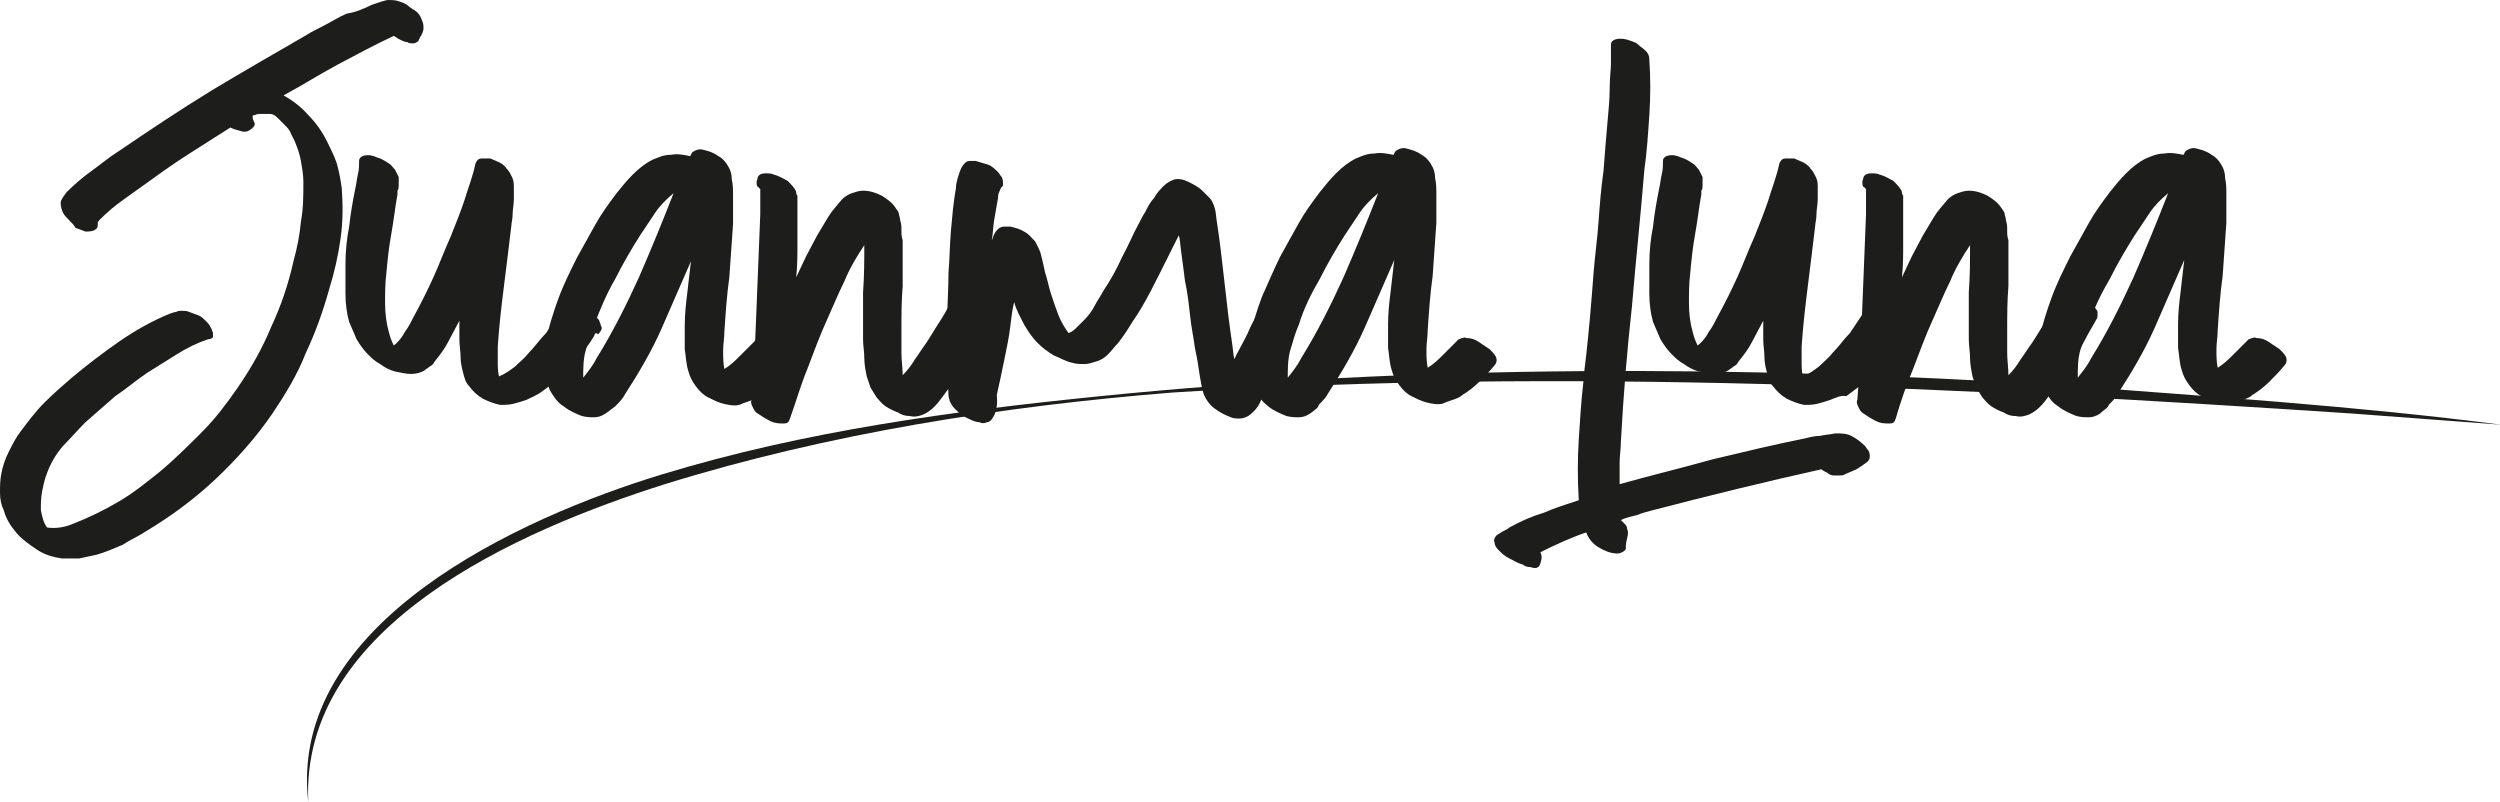
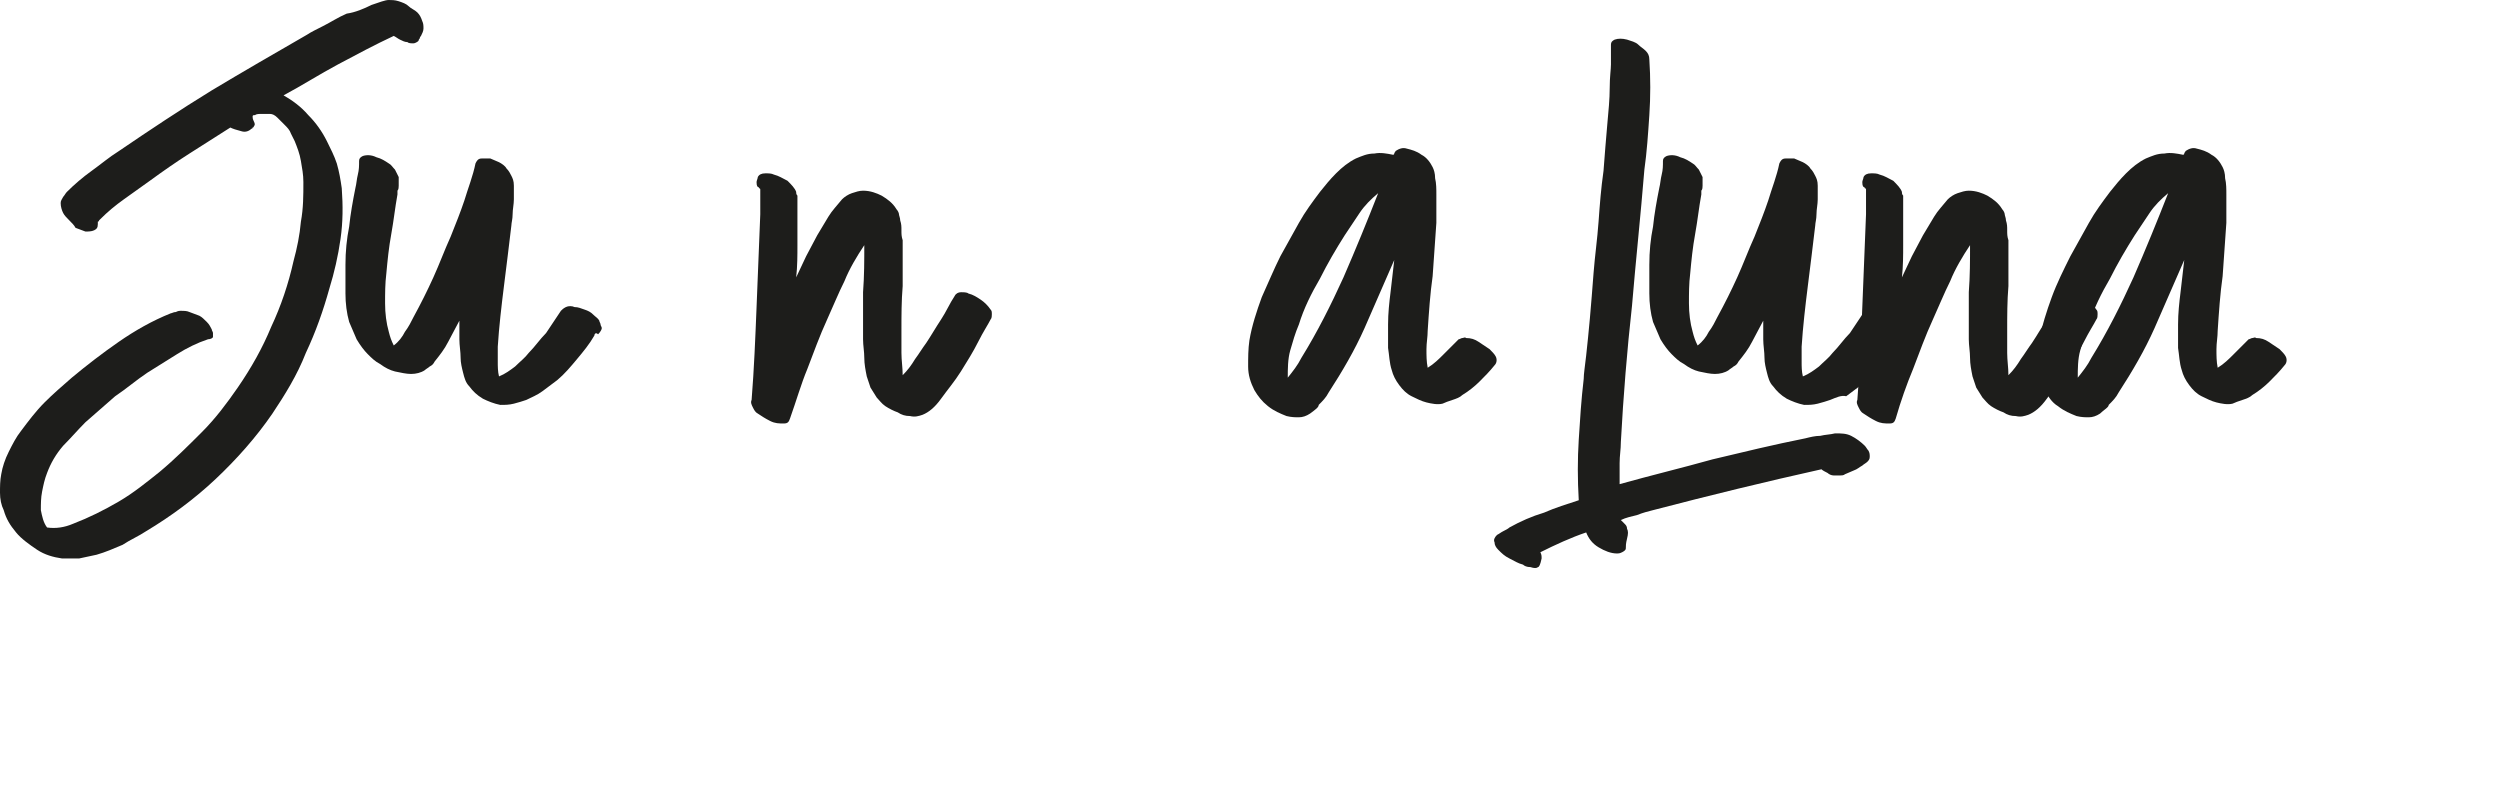
<svg xmlns="http://www.w3.org/2000/svg" id="Capa_1" x="0px" y="0px" viewBox="0 0 201.9 64.8" style="enable-background:new 0 0 201.9 64.8;" xml:space="preserve">
  <style type="text/css">	.st0{fill:#1D1D1B;}</style>
  <g>
    <g id="Capa_2_00000153664468588992614980000000078587822086947235_">
      <g id="Capa_1-2">
-         <path class="st0" d="M24.9,64.8c-1.7-14.5,17.1-23,28.6-26.5s23.4-5.1,35.3-6.3c25.7-2.6,51.8-2.5,77.5-0.9    c11.8,0.9,24.2,1.7,35.7,3.2L190,33.4c-31.7-2.1-63.6-3.7-95.3-1.7C81,32.8,66.9,35,53.7,39.1C42,42.8,24.2,50.5,24.9,64.8z" />
-       </g>
+         </g>
    </g>
    <g>
      <path class="st0" d="M7.8,44.8c-0.5,0.1-0.9,0.2-1.4,0.3c-0.5,0-1,0-1.4,0c-0.7-0.1-1.4-0.3-2-0.7S1.7,43.5,1.3,43   c-0.5-0.6-0.8-1.1-1-1.8C0.1,40.8,0,40.3,0,39.8c0-0.5,0-1,0.1-1.5c0.1-0.6,0.3-1.2,0.6-1.8c0.3-0.6,0.6-1.2,1-1.7   c0.6-0.8,1.2-1.6,1.9-2.3c0.7-0.7,1.4-1.3,2.2-2c1.2-1,2.5-2,3.8-2.9c1.3-0.9,2.7-1.7,4.2-2.3c0.1,0,0.2-0.1,0.4-0.1   c0.2-0.1,0.3-0.1,0.4-0.1c0.2,0,0.5,0,0.7,0.1c0.3,0.1,0.5,0.2,0.8,0.3c0.2,0.1,0.4,0.3,0.6,0.5c0.2,0.2,0.3,0.4,0.4,0.6   c0,0.1,0.1,0.2,0.1,0.3c0,0.1,0,0.2,0,0.3c0,0.1-0.2,0.2-0.4,0.2c-0.9,0.3-1.7,0.7-2.5,1.2c-0.8,0.5-1.6,1-2.4,1.5   c-0.9,0.6-1.7,1.3-2.6,1.9c-0.8,0.7-1.6,1.4-2.4,2.1c-0.6,0.6-1.2,1.3-1.8,1.9c-0.6,0.7-1,1.4-1.3,2.2c-0.2,0.5-0.3,1-0.4,1.5   c-0.1,0.5-0.1,1-0.1,1.5c0.1,0.5,0.2,1,0.5,1.4c0.7,0.1,1.4,0,2.1-0.3c1.3-0.5,2.5-1.1,3.7-1.8c1.2-0.7,2.3-1.6,3.3-2.4   c1.2-1,2.3-2.1,3.4-3.2s2-2.3,2.9-3.6c1.1-1.6,2-3.2,2.7-4.9c0.8-1.7,1.4-3.5,1.8-5.3c0.3-1.1,0.5-2.1,0.6-3.2   c0.2-1.1,0.2-2.1,0.2-3.2c0-0.6-0.1-1.1-0.2-1.7c-0.1-0.6-0.3-1.1-0.5-1.6c-0.1-0.2-0.2-0.4-0.3-0.6c-0.1-0.3-0.3-0.5-0.5-0.7   c-0.2-0.2-0.4-0.4-0.6-0.6c-0.2-0.2-0.4-0.3-0.6-0.3c-0.1,0-0.3,0-0.6,0c-0.3,0-0.5,0-0.6,0.1c0,0-0.1,0-0.1,0c0,0-0.1,0-0.1,0.1   c0,0.1,0,0.2,0.1,0.4c0.1,0.2,0.1,0.3,0,0.4c0,0,0,0.1-0.1,0.1c0,0,0,0.1-0.1,0.1c-0.2,0.2-0.5,0.3-0.8,0.2   c-0.4-0.1-0.7-0.2-0.9-0.3c-1.1,0.7-2.2,1.4-3.3,2.1c-1.1,0.7-2.1,1.4-3.2,2.2c-0.7,0.5-1.4,1-2.1,1.5c-0.7,0.5-1.3,1-1.9,1.6   c0,0-0.1,0.1-0.1,0.1c0,0.1-0.1,0.1-0.1,0.1c0,0,0,0.1,0,0.1c0,0,0,0.1,0,0.1c0,0.3-0.1,0.4-0.3,0.5c-0.2,0.1-0.5,0.1-0.7,0.1   c-0.3-0.1-0.5-0.2-0.8-0.3C6,18.2,5.8,18,5.6,17.8c-0.2-0.2-0.4-0.4-0.5-0.6c-0.1-0.2-0.2-0.5-0.2-0.8c0-0.2,0.1-0.3,0.2-0.5   c0.1-0.1,0.2-0.3,0.3-0.4c0.6-0.6,1.3-1.2,2-1.7c0.7-0.5,1.4-1.1,2.2-1.6c2.5-1.7,4.9-3.3,7.5-4.9c2.5-1.5,5.1-3,7.7-4.5   c0.3-0.2,0.7-0.4,1.3-0.7s1.2-0.7,1.9-1C28.7,1,29.4,0.7,30,0.4C30.6,0.2,31.1,0,31.4,0c0.2,0,0.5,0,0.8,0.1   c0.3,0.1,0.6,0.2,0.8,0.4s0.5,0.3,0.7,0.5s0.3,0.4,0.4,0.7c0.1,0.2,0.1,0.4,0.1,0.6c0,0.2-0.1,0.4-0.2,0.6c0,0-0.1,0.1-0.1,0.2   c-0.1,0.1-0.1,0.2-0.1,0.2c-0.1,0.1-0.3,0.2-0.4,0.2c-0.2,0-0.4,0-0.5-0.1c-0.2,0-0.4-0.1-0.6-0.2c-0.2-0.1-0.3-0.2-0.5-0.3   c-1.5,0.7-3,1.5-4.5,2.3c-1.5,0.8-2.9,1.7-4.4,2.5c0.7,0.4,1.4,0.9,2,1.6c0.6,0.6,1.1,1.3,1.5,2.1c0.3,0.6,0.6,1.2,0.8,1.8   c0.2,0.7,0.3,1.3,0.4,2c0.1,1.4,0.1,2.7-0.1,4.1c-0.2,1.4-0.5,2.7-0.9,4c-0.5,1.8-1.1,3.5-1.9,5.2C24,30.3,23,31.9,22,33.4   c-1.3,1.9-2.9,3.7-4.6,5.3c-1.7,1.6-3.6,3-5.6,4.2c-0.6,0.4-1.3,0.7-1.9,1.1C9.2,44.3,8.5,44.6,7.8,44.8z" />
      <path class="st0" d="M42.5,32.3c-0.3,0.1-0.6,0.2-1,0.3c-0.4,0.1-0.7,0.1-1.1,0.1c-0.5-0.1-1-0.3-1.4-0.5c-0.5-0.3-0.8-0.6-1.1-1   c-0.3-0.3-0.4-0.7-0.5-1.1c-0.1-0.4-0.2-0.8-0.2-1.2c0-0.5-0.1-1-0.1-1.5c0-0.5,0-1,0-1.5c-0.3,0.6-0.6,1.1-0.9,1.7   s-0.7,1.1-1.1,1.6c-0.1,0.2-0.2,0.3-0.4,0.4c-0.1,0.1-0.3,0.2-0.4,0.3c-0.3,0.2-0.7,0.3-1.1,0.3c-0.4,0-0.8-0.1-1.3-0.2   c-0.4-0.1-0.8-0.3-1.2-0.6c-0.4-0.2-0.7-0.5-1-0.8c-0.3-0.3-0.6-0.7-0.9-1.2c-0.2-0.5-0.4-0.9-0.6-1.4c-0.2-0.7-0.3-1.5-0.3-2.3   c0-0.8,0-1.6,0-2.3c0-1.1,0.1-2.1,0.3-3.1c0.1-1,0.3-2.1,0.5-3.1c0.1-0.4,0.1-0.7,0.2-1.1s0.1-0.7,0.1-1.1c0-0.2,0.1-0.3,0.3-0.4   c0.3-0.1,0.7-0.1,1.1,0.1c0.4,0.1,0.7,0.3,1,0.5c0.2,0.1,0.3,0.3,0.5,0.5c0.1,0.2,0.2,0.4,0.3,0.6c0,0.1,0,0.1,0,0.3   c0,0.1,0,0.2,0,0.4c0,0.1,0,0.3-0.1,0.4c0,0.1,0,0.2,0,0.3c-0.2,1.1-0.3,2.1-0.5,3.2c-0.2,1.1-0.3,2.1-0.4,3.2   c-0.1,0.8-0.1,1.6-0.1,2.4c0,0.8,0.1,1.6,0.3,2.3c0.1,0.4,0.2,0.7,0.4,1.1c0.4-0.3,0.7-0.7,0.9-1.1c0.3-0.4,0.5-0.8,0.7-1.2   c0.6-1.1,1.1-2.1,1.6-3.2c0.5-1.1,0.9-2.2,1.4-3.3c0.4-1,0.8-2,1.1-2.9c0.3-1,0.7-2,0.9-3c0.1-0.2,0.2-0.4,0.5-0.4   c0.2,0,0.4,0,0.7,0c0.2,0.1,0.5,0.2,0.7,0.3c0.2,0.1,0.5,0.3,0.6,0.5c0.2,0.2,0.3,0.4,0.4,0.6c0.1,0.2,0.2,0.4,0.2,0.8   s0,0.7,0,1.1c0,0.4-0.1,0.8-0.1,1.2c0,0.4-0.1,0.7-0.1,0.9c-0.2,1.7-0.4,3.3-0.6,4.9c-0.2,1.6-0.4,3.3-0.5,4.9c0,0.4,0,0.8,0,1.2   c0,0.4,0,0.8,0.1,1.2c0.5-0.2,0.9-0.5,1.3-0.8c0.4-0.4,0.8-0.7,1.1-1.1c0.5-0.5,0.9-1.1,1.4-1.6c0.4-0.6,0.8-1.2,1.2-1.8   c0.1-0.1,0.2-0.2,0.4-0.3c0.2-0.1,0.5-0.1,0.7,0c0.3,0,0.5,0.1,0.8,0.2c0.3,0.1,0.5,0.2,0.7,0.4c0.2,0.2,0.4,0.3,0.5,0.5   c0,0.1,0.1,0.2,0.1,0.3c0,0.1,0.1,0.2,0.1,0.3c0,0.1-0.1,0.3-0.3,0.5C48.1,26.8,48,27,48,27.1c-0.4,0.7-0.9,1.3-1.4,1.9   c-0.5,0.6-1,1.2-1.6,1.7c-0.4,0.3-0.8,0.6-1.2,0.9C43.4,31.9,42.9,32.1,42.5,32.3z" />
-       <path class="st0" d="M48.9,33.4c-0.3,0.2-0.6,0.3-0.9,0.3c-0.3,0-0.6,0-1-0.1c-0.5-0.2-1-0.4-1.5-0.8c-0.5-0.3-0.8-0.8-1.1-1.3   C44.2,31,44,30.4,44,29.7c0-0.7,0-1.4,0.1-2.1c0.2-1.2,0.6-2.4,1-3.5s1-2.3,1.5-3.3c0.5-0.9,1-1.8,1.5-2.7   c0.5-0.9,1.1-1.7,1.7-2.5c0.4-0.5,0.8-1,1.3-1.5c0.5-0.5,1-0.9,1.6-1.2c0.5-0.2,0.9-0.4,1.5-0.4c0.5-0.1,1,0,1.5,0.1   c0,0,0.1,0,0.1-0.1c0-0.1,0.1-0.1,0.1-0.2c0.3-0.2,0.6-0.3,0.9-0.2c0.4,0.1,0.8,0.2,1.2,0.5c0.4,0.2,0.7,0.6,0.9,1   c0.1,0.2,0.2,0.5,0.2,0.9c0.1,0.4,0.1,0.9,0.1,1.3c0,0.5,0,0.9,0,1.3c0,0.4,0,0.8,0,1c-0.1,1.5-0.2,2.9-0.3,4.3   c-0.2,1.4-0.3,2.9-0.4,4.4c0,0.5-0.1,1-0.1,1.5c0,0.5,0,1,0.1,1.5c0.5-0.3,0.9-0.7,1.3-1.1c0.4-0.4,0.8-0.8,1.2-1.2   c0.1,0,0.2-0.1,0.3-0.1c0.1,0,0.2-0.1,0.3,0c0.4,0,0.7,0.1,1,0.3c0.3,0.2,0.6,0.4,0.9,0.6c0.2,0.2,0.4,0.4,0.5,0.6   c0.1,0.2,0.1,0.5-0.1,0.7c-0.4,0.5-0.8,0.9-1.2,1.3c-0.4,0.4-0.9,0.8-1.4,1.1c-0.2,0.2-0.5,0.3-0.8,0.4c-0.3,0.1-0.6,0.2-0.8,0.3   c-0.4,0.1-0.9,0-1.3-0.1c-0.4-0.1-0.8-0.3-1.2-0.5c-0.4-0.2-0.7-0.5-1-0.9c-0.3-0.4-0.5-0.8-0.6-1.2c-0.2-0.6-0.2-1.2-0.3-1.8   c0-0.6,0-1.2,0-1.9c0-0.9,0.1-1.8,0.2-2.6c0.1-0.9,0.2-1.7,0.3-2.6c-0.8,1.8-1.6,3.7-2.4,5.5c-0.8,1.8-1.8,3.5-2.9,5.2   c-0.2,0.4-0.5,0.7-0.8,1C49.6,32.9,49.3,33.1,48.9,33.4z M48,26.2c-0.3,0.7-0.5,1.4-0.7,2.1c-0.2,0.7-0.2,1.5-0.2,2.2   c0.4-0.5,0.8-1,1.1-1.6c1.3-2.1,2.4-4.3,3.4-6.5c1-2.3,1.9-4.5,2.8-6.8c-0.6,0.5-1.1,1-1.5,1.6c-0.4,0.6-0.8,1.2-1.2,1.8   c-0.7,1.1-1.4,2.3-2,3.5C49,23.7,48.5,24.9,48,26.2z" />
      <path class="st0" d="M63.8,33.8c-0.1,0.3-0.2,0.4-0.5,0.4c-0.4,0-0.7,0-1.1-0.2c-0.4-0.2-0.7-0.4-1-0.6c-0.2-0.1-0.3-0.3-0.4-0.5   s-0.2-0.4-0.1-0.6c0.2-2.5,0.3-5,0.4-7.5c0.1-2.5,0.2-5,0.3-7.5c0-0.3,0-0.7,0-1c0-0.3,0-0.6,0-1c0,0,0-0.1-0.1-0.1   c0-0.1-0.1-0.1-0.1-0.1c-0.1-0.1-0.1-0.3-0.1-0.4c0-0.1,0.1-0.3,0.1-0.4c0.1-0.2,0.3-0.3,0.6-0.3c0.3,0,0.5,0,0.7,0.1   c0.4,0.1,0.7,0.3,1.1,0.5c0.3,0.3,0.6,0.6,0.7,0.9c0,0.1,0,0.2,0.1,0.3c0,0.2,0,0.3,0,0.5c0,0.2,0,0.3,0,0.5c0,0.2,0,0.3,0,0.4   c0,0.9,0,1.7,0,2.6c0,0.8,0,1.7-0.1,2.6c0.3-0.6,0.5-1.1,0.8-1.7c0.3-0.6,0.6-1.1,0.9-1.7c0.3-0.5,0.6-1,0.9-1.5   c0.3-0.5,0.7-0.9,1.1-1.4c0.2-0.2,0.5-0.4,0.8-0.5c0.3-0.1,0.6-0.2,0.9-0.2c0.6,0,1.1,0.2,1.5,0.4c0.5,0.3,0.9,0.6,1.2,1.1   c0.1,0.1,0.2,0.3,0.2,0.4c0,0.1,0.1,0.3,0.1,0.5c0.1,0.3,0.1,0.5,0.1,0.8c0,0.3,0,0.5,0.1,0.8c0,1.2,0,2.5,0,3.7   c-0.1,1.2-0.1,2.4-0.1,3.6c0,0.6,0,1.2,0,1.8c0,0.6,0.1,1.2,0.1,1.8c0.4-0.4,0.7-0.8,1-1.3c0.3-0.4,0.6-0.9,0.9-1.3   c0.4-0.6,0.8-1.3,1.2-1.9c0.4-0.6,0.7-1.3,1.1-1.9c0.1-0.2,0.3-0.3,0.5-0.3c0.2,0,0.5,0,0.6,0.1c0.4,0.1,0.7,0.3,1,0.5   c0.3,0.2,0.6,0.5,0.8,0.8c0.1,0.1,0.1,0.2,0.1,0.4c0,0.1,0,0.3-0.1,0.4c-0.2,0.4-0.6,1-1,1.8c-0.4,0.8-0.9,1.6-1.4,2.4   c-0.5,0.8-1.1,1.5-1.6,2.2c-0.5,0.7-1,1.1-1.5,1.3c-0.3,0.1-0.6,0.2-1,0.1c-0.4,0-0.7-0.1-1-0.3c-0.3-0.1-0.7-0.3-1-0.5   c-0.3-0.2-0.5-0.5-0.7-0.7c-0.2-0.3-0.3-0.5-0.5-0.8c-0.1-0.3-0.2-0.6-0.3-0.9c-0.1-0.5-0.2-1-0.2-1.5c0-0.5-0.1-1-0.1-1.5   c0-1.3,0-2.6,0-3.8c0.1-1.3,0.1-2.6,0.1-3.8c-0.6,0.9-1.2,1.9-1.6,2.9c-0.5,1-0.9,2-1.4,3.1c-0.6,1.3-1.1,2.7-1.6,4   C64.7,31,64.3,32.4,63.8,33.8z" />
-       <path class="st0" d="M80.2,33.7c-0.1,0.2-0.3,0.4-0.5,0.4c-0.2,0.1-0.4,0.1-0.6,0c-0.2,0-0.5-0.1-0.7-0.2   c-0.2-0.1-0.5-0.2-0.7-0.4c-0.2-0.1-0.4-0.3-0.6-0.5c-0.2-0.2-0.3-0.4-0.4-0.6c0-0.1-0.1-0.3-0.1-0.5c0-0.2,0-0.5-0.1-0.8   c0-0.3,0-0.5,0-0.8c0-0.2,0-0.4,0-0.5c0-1.3,0-2.6,0-3.9c0-1.3,0.1-2.6,0.1-3.9c0.1-1.1,0.1-2.3,0.2-3.4c0.1-1.1,0.2-2.3,0.4-3.4   c0-0.3,0.1-0.7,0.2-1s0.2-0.7,0.5-1c0.1-0.1,0.2-0.2,0.4-0.2c0.2,0,0.3,0,0.5,0c0.3,0.1,0.7,0.2,1,0.3s0.6,0.4,0.8,0.6   c0.1,0.1,0.2,0.3,0.3,0.4c0.1,0.2,0.1,0.3,0.1,0.5c0,0.1,0,0.1,0,0.2c0,0-0.1,0.1-0.1,0.1c-0.1,0.1-0.1,0.2-0.2,0.4   c-0.1,0.2-0.1,0.4-0.1,0.5c-0.1,0.6-0.2,1.1-0.3,1.7c-0.1,0.6-0.1,1.1-0.2,1.7c0.1-0.2,0.1-0.3,0.2-0.5s0.2-0.3,0.3-0.4   s0.3-0.2,0.5-0.2c0.2,0,0.4,0,0.5,0c0.4,0.1,0.8,0.2,1.1,0.4c0.4,0.2,0.6,0.5,0.9,0.8c0.2,0.4,0.4,0.7,0.5,1.2   c0.1,0.4,0.2,0.8,0.3,1.3c0.2,0.6,0.3,1.2,0.5,1.8c0.2,0.6,0.4,1.2,0.6,1.7c0.2,0.5,0.5,1,0.8,1.4c0.3-0.1,0.5-0.3,0.7-0.5   c0.2-0.2,0.4-0.4,0.6-0.6c0.3-0.3,0.6-0.7,0.8-1.1c0.2-0.4,0.5-0.8,0.7-1.2c0.6-0.9,1.1-1.8,1.5-2.7c0.5-0.9,0.9-1.9,1.4-2.8   c0.1-0.2,0.3-0.6,0.5-0.9c0.2-0.4,0.4-0.8,0.7-1.1c0.2-0.4,0.5-0.7,0.8-1c0.3-0.3,0.6-0.4,0.8-0.5c0.4-0.1,0.8,0,1.2,0.2   c0.4,0.2,0.8,0.4,1.1,0.7c0.2,0.2,0.4,0.4,0.6,0.6c0.2,0.2,0.3,0.5,0.4,0.8c0.1,0.3,0.1,0.7,0.2,1.3c0.1,0.6,0.2,1.4,0.3,2.2   c0.1,0.8,0.2,1.7,0.3,2.6c0.1,0.9,0.2,1.8,0.3,2.6c0.1,0.8,0.2,1.5,0.3,2.2c0.1,0.6,0.1,1.1,0.2,1.3c0.1-0.3,0.3-0.6,0.5-1   c0.2-0.4,0.5-0.9,0.7-1.4c0.2-0.5,0.5-0.9,0.7-1.4c0.2-0.4,0.4-0.8,0.4-1c0.1-0.3,0.2-0.4,0.5-0.5c0.2,0,0.5,0,0.7,0   c0.3,0.1,0.5,0.2,0.7,0.3c0.2,0.1,0.5,0.3,0.6,0.5c0.2,0.2,0.3,0.4,0.4,0.6c0.1,0.2,0.1,0.3,0.1,0.5c0,0.1-0.1,0.2-0.1,0.4   s-0.1,0.3-0.2,0.5c-0.1,0.2-0.1,0.4-0.2,0.5c-0.1,0.2-0.1,0.3-0.1,0.3c-0.2,0.6-0.4,1-0.6,1.4c-0.2,0.3-0.3,0.6-0.5,0.9   c-0.2,0.3-0.3,0.6-0.5,0.9c-0.2,0.3-0.4,0.8-0.7,1.3c-0.2,0.3-0.3,0.7-0.5,1c-0.2,0.3-0.5,0.6-0.8,0.8c-0.2,0.1-0.4,0.2-0.7,0.2   c-0.2,0-0.5,0-0.7-0.1c-0.5-0.2-0.9-0.4-1.3-0.7c-0.4-0.3-0.7-0.7-0.9-1.2c-0.1-0.3-0.2-0.8-0.3-1.4c-0.1-0.7-0.2-1.4-0.4-2.3   c-0.1-0.8-0.3-1.7-0.4-2.7c-0.1-0.9-0.2-1.8-0.4-2.7c-0.1-0.8-0.2-1.6-0.3-2.3c-0.1-0.7-0.1-1.1-0.2-1.4c-0.5,1-1,2-1.5,3   c-0.5,1-1,2-1.6,3c-0.3,0.5-0.6,0.9-0.9,1.4c-0.3,0.5-0.6,0.9-0.9,1.3c-0.3,0.3-0.5,0.6-0.8,0.9c-0.3,0.3-0.6,0.5-1,0.6   c-0.3,0.1-0.6,0.2-0.9,0.2c-0.3,0-0.7,0-1-0.1c-0.5-0.1-1-0.4-1.5-0.6c-0.5-0.3-0.9-0.6-1.3-1c-0.5-0.5-0.8-1-1.1-1.5   c-0.3-0.6-0.6-1.1-0.8-1.8c-0.1,0.4-0.2,1-0.3,1.9c-0.1,0.9-0.3,1.8-0.5,2.8c-0.2,1-0.4,1.9-0.6,2.8   C80.6,32.8,80.4,33.4,80.2,33.7z" />
      <path class="st0" d="M105.8,33.4c-0.3,0.2-0.6,0.3-0.9,0.3c-0.3,0-0.6,0-1-0.1c-0.5-0.2-1-0.4-1.5-0.8s-0.8-0.8-1.1-1.3   c-0.3-0.6-0.5-1.2-0.5-1.9c0-0.7,0-1.4,0.1-2.1c0.2-1.2,0.6-2.4,1-3.5c0.5-1.1,1-2.3,1.5-3.3c0.5-0.9,1-1.8,1.5-2.7   c0.5-0.9,1.1-1.7,1.7-2.5c0.4-0.5,0.8-1,1.3-1.5c0.5-0.5,1-0.9,1.6-1.2c0.5-0.2,0.9-0.4,1.5-0.4c0.5-0.1,1,0,1.5,0.1   c0,0,0.1,0,0.1-0.1c0-0.1,0.1-0.1,0.1-0.2c0.3-0.2,0.6-0.3,0.9-0.2c0.4,0.1,0.8,0.2,1.2,0.5c0.4,0.2,0.7,0.6,0.9,1   c0.1,0.2,0.2,0.5,0.2,0.9c0.1,0.4,0.1,0.9,0.1,1.3c0,0.5,0,0.9,0,1.3c0,0.4,0,0.8,0,1c-0.1,1.5-0.2,2.9-0.3,4.3   c-0.2,1.4-0.3,2.9-0.4,4.4c0,0.5-0.1,1-0.1,1.5c0,0.5,0,1,0.1,1.5c0.5-0.3,0.9-0.7,1.3-1.1c0.4-0.4,0.8-0.8,1.2-1.2   c0.1,0,0.2-0.1,0.3-0.1c0.1,0,0.2-0.1,0.3,0c0.4,0,0.7,0.1,1,0.3c0.3,0.2,0.6,0.4,0.9,0.6c0.2,0.2,0.4,0.4,0.5,0.6   c0.1,0.2,0.1,0.5-0.1,0.7c-0.4,0.5-0.8,0.9-1.2,1.3c-0.4,0.4-0.9,0.8-1.4,1.1c-0.2,0.2-0.5,0.3-0.8,0.4c-0.3,0.1-0.6,0.2-0.8,0.3   c-0.4,0.1-0.9,0-1.3-0.1c-0.4-0.1-0.8-0.3-1.2-0.5c-0.4-0.2-0.7-0.5-1-0.9c-0.3-0.4-0.5-0.8-0.6-1.2c-0.2-0.6-0.2-1.2-0.3-1.8   c0-0.6,0-1.2,0-1.9c0-0.9,0.1-1.8,0.2-2.6c0.1-0.9,0.2-1.7,0.3-2.6c-0.8,1.8-1.6,3.7-2.4,5.5c-0.8,1.8-1.8,3.5-2.9,5.2   c-0.2,0.4-0.5,0.7-0.8,1C106.5,32.9,106.2,33.1,105.8,33.4z M104.9,26.2c-0.3,0.7-0.5,1.4-0.7,2.1c-0.2,0.7-0.2,1.5-0.2,2.2   c0.4-0.5,0.8-1,1.1-1.6c1.3-2.1,2.4-4.3,3.4-6.5c1-2.3,1.9-4.5,2.8-6.8c-0.6,0.5-1.1,1-1.5,1.6c-0.4,0.6-0.8,1.2-1.2,1.8   c-0.7,1.1-1.4,2.3-2,3.5C105.9,23.7,105.3,24.9,104.9,26.2z" />
      <path class="st0" d="M124.2,45.8c-0.1,0.1-0.3,0.1-0.6,0c-0.3,0-0.5-0.1-0.6-0.2c-0.4-0.1-0.7-0.3-1.1-0.5   c-0.4-0.2-0.6-0.4-0.9-0.7c-0.2-0.2-0.3-0.4-0.3-0.6c-0.1-0.2,0-0.4,0.2-0.6c0.2-0.1,0.3-0.2,0.5-0.3c0.2-0.1,0.4-0.2,0.5-0.3   c0.9-0.5,1.8-0.9,2.8-1.2c0.9-0.4,1.9-0.7,2.8-1c-0.1-1.7-0.1-3.3,0-4.9c0.1-1.6,0.2-3.2,0.4-4.9c0-0.4,0.1-1,0.2-1.9   c0.1-0.9,0.2-1.9,0.3-3c0.1-1.1,0.2-2.4,0.3-3.7c0.1-1.3,0.3-2.7,0.4-4.1c0.1-1.4,0.2-2.7,0.4-4.1c0.1-1.3,0.2-2.6,0.3-3.7   c0.1-1.1,0.2-2.1,0.2-3c0-0.9,0.1-1.5,0.1-1.9c0-0.1,0-0.2,0-0.3c0-0.1,0-0.3,0-0.5c0-0.2,0-0.3,0-0.5s0-0.3,0-0.3   c0-0.2,0.1-0.3,0.3-0.4c0.3-0.1,0.6-0.1,1,0c0.3,0.1,0.7,0.2,0.9,0.4c0.2,0.2,0.4,0.3,0.6,0.5c0.2,0.2,0.3,0.4,0.3,0.7   c0.1,1.5,0.1,3,0,4.5c-0.1,1.5-0.2,3-0.4,4.4c-0.3,3.7-0.7,7.4-1,11c-0.4,3.6-0.7,7.3-0.9,11c0,0.6-0.1,1.1-0.1,1.7   c0,0.6,0,1.1,0,1.7c2.5-0.7,5-1.3,7.5-2c2.5-0.6,5-1.2,7.5-1.7c0.4-0.1,0.8-0.2,1.2-0.2c0.4-0.1,0.8-0.1,1.2-0.2   c0.5,0,0.9,0,1.3,0.2c0.4,0.2,0.8,0.5,1.1,0.8c0.1,0.1,0.2,0.3,0.3,0.4c0.1,0.2,0.1,0.3,0.1,0.5c0,0.2-0.1,0.3-0.2,0.4   c-0.1,0.1-0.3,0.2-0.4,0.3c-0.2,0.1-0.4,0.3-0.7,0.4c-0.2,0.1-0.5,0.2-0.7,0.3c-0.1,0.1-0.3,0.1-0.4,0.1c-0.2,0-0.3,0-0.5,0   c-0.2,0-0.4-0.1-0.5-0.2c-0.2-0.1-0.4-0.2-0.5-0.3c-4.5,1-9,2.1-13.6,3.3c-0.4,0.1-0.8,0.2-1.3,0.4c-0.4,0.1-0.9,0.2-1.3,0.4   c0.1,0.1,0.2,0.2,0.3,0.3c0.1,0.1,0.2,0.2,0.2,0.4c0.1,0.2,0.1,0.4,0,0.8s-0.1,0.6-0.1,0.8c0,0.1-0.1,0.2-0.3,0.3   c-0.2,0.1-0.3,0.1-0.4,0.1c-0.5,0-1-0.2-1.5-0.5c-0.5-0.3-0.8-0.7-1-1.2c-1.2,0.4-2.5,1-3.7,1.6c0.1,0.2,0.1,0.3,0.1,0.5   C124.4,45.6,124.3,45.8,124.2,45.8z" />
      <path class="st0" d="M147.8,32.3c-0.3,0.1-0.6,0.2-1,0.3c-0.4,0.1-0.7,0.1-1.1,0.1c-0.5-0.1-1-0.3-1.4-0.5c-0.5-0.3-0.8-0.6-1.1-1   c-0.3-0.3-0.4-0.7-0.5-1.1c-0.1-0.4-0.2-0.8-0.2-1.2c0-0.5-0.1-1-0.1-1.5c0-0.5,0-1,0-1.5c-0.3,0.6-0.6,1.1-0.9,1.7   s-0.7,1.1-1.1,1.6c-0.1,0.2-0.2,0.3-0.4,0.4c-0.1,0.1-0.3,0.2-0.4,0.3c-0.3,0.2-0.7,0.3-1.1,0.3c-0.4,0-0.8-0.1-1.3-0.2   c-0.4-0.1-0.8-0.3-1.2-0.6c-0.4-0.2-0.7-0.5-1-0.8c-0.3-0.3-0.6-0.7-0.9-1.2c-0.2-0.5-0.4-0.9-0.6-1.4c-0.2-0.7-0.3-1.5-0.3-2.3   c0-0.8,0-1.6,0-2.3c0-1.1,0.1-2.1,0.3-3.1c0.1-1,0.3-2.1,0.5-3.1c0.1-0.4,0.1-0.7,0.2-1.1c0.1-0.4,0.1-0.7,0.1-1.1   c0-0.2,0.1-0.3,0.3-0.4c0.3-0.1,0.7-0.1,1.1,0.1c0.4,0.1,0.7,0.3,1,0.5c0.2,0.1,0.3,0.3,0.5,0.5c0.1,0.2,0.2,0.4,0.3,0.6   c0,0.1,0,0.1,0,0.3c0,0.1,0,0.2,0,0.4c0,0.1,0,0.3-0.1,0.4c0,0.1,0,0.2,0,0.3c-0.2,1.1-0.3,2.1-0.5,3.2c-0.2,1.1-0.3,2.1-0.4,3.2   c-0.1,0.8-0.1,1.6-0.1,2.4c0,0.8,0.1,1.6,0.3,2.3c0.1,0.4,0.2,0.7,0.4,1.1c0.4-0.3,0.7-0.7,0.9-1.1c0.3-0.4,0.5-0.8,0.7-1.2   c0.6-1.1,1.1-2.1,1.6-3.2c0.5-1.1,0.9-2.2,1.4-3.3c0.4-1,0.8-2,1.1-2.9c0.3-1,0.7-2,0.9-3c0.1-0.2,0.2-0.4,0.5-0.4   c0.2,0,0.4,0,0.7,0c0.2,0.1,0.5,0.2,0.7,0.3c0.2,0.1,0.5,0.3,0.6,0.5c0.2,0.2,0.3,0.4,0.4,0.6c0.1,0.2,0.2,0.4,0.2,0.8   c0,0.4,0,0.7,0,1.1c0,0.4-0.1,0.8-0.1,1.2c0,0.4-0.1,0.7-0.1,0.9c-0.2,1.7-0.4,3.3-0.6,4.9c-0.2,1.6-0.4,3.3-0.5,4.9   c0,0.4,0,0.8,0,1.2c0,0.4,0,0.8,0.1,1.2c0.5-0.2,0.9-0.5,1.3-0.8c0.4-0.4,0.8-0.7,1.1-1.1c0.5-0.5,0.9-1.1,1.4-1.6   c0.4-0.6,0.8-1.2,1.2-1.8c0.1-0.1,0.2-0.2,0.4-0.3c0.2-0.1,0.5-0.1,0.7,0c0.3,0,0.5,0.1,0.8,0.2c0.3,0.1,0.5,0.2,0.7,0.4   c0.2,0.2,0.4,0.3,0.5,0.5c0,0.1,0.1,0.2,0.1,0.3c0,0.1,0.1,0.2,0.1,0.3c0,0.1-0.1,0.3-0.3,0.5c-0.1,0.2-0.2,0.4-0.3,0.5   c-0.4,0.7-0.9,1.3-1.4,1.9c-0.5,0.6-1,1.2-1.6,1.7c-0.4,0.3-0.8,0.6-1.2,0.9C148.7,31.9,148.3,32.1,147.8,32.3z" />
      <path class="st0" d="M153.1,33.8c-0.1,0.3-0.2,0.4-0.5,0.4c-0.4,0-0.7,0-1.1-0.2c-0.4-0.2-0.7-0.4-1-0.6c-0.2-0.1-0.3-0.3-0.4-0.5   c-0.1-0.2-0.2-0.4-0.1-0.6c0.2-2.5,0.3-5,0.4-7.5c0.1-2.5,0.2-5,0.3-7.5c0-0.3,0-0.7,0-1c0-0.3,0-0.6,0-1c0,0,0-0.1-0.1-0.1   c0-0.1-0.1-0.1-0.1-0.1c-0.1-0.1-0.1-0.3-0.1-0.4c0-0.1,0.1-0.3,0.1-0.4c0.1-0.2,0.3-0.3,0.6-0.3c0.3,0,0.5,0,0.7,0.1   c0.4,0.1,0.7,0.3,1.1,0.5c0.3,0.3,0.6,0.6,0.7,0.9c0,0.1,0,0.2,0.1,0.3c0,0.2,0,0.3,0,0.5c0,0.2,0,0.3,0,0.5c0,0.2,0,0.3,0,0.4   c0,0.9,0,1.7,0,2.6c0,0.8,0,1.7-0.1,2.6c0.3-0.6,0.5-1.1,0.8-1.7c0.3-0.6,0.6-1.1,0.9-1.7c0.3-0.5,0.6-1,0.9-1.5   c0.3-0.5,0.7-0.9,1.1-1.4c0.2-0.2,0.5-0.4,0.8-0.5c0.3-0.1,0.6-0.2,0.9-0.2c0.6,0,1.1,0.2,1.5,0.4c0.5,0.3,0.9,0.6,1.2,1.1   c0.1,0.1,0.2,0.3,0.2,0.4c0,0.1,0.1,0.3,0.1,0.5c0.1,0.3,0.1,0.5,0.1,0.8c0,0.3,0,0.5,0.1,0.8c0,1.2,0,2.5,0,3.7   c-0.1,1.2-0.1,2.4-0.1,3.6c0,0.6,0,1.2,0,1.8c0,0.6,0.1,1.2,0.1,1.8c0.4-0.4,0.7-0.8,1-1.3c0.3-0.4,0.6-0.9,0.9-1.3   c0.4-0.6,0.8-1.3,1.2-1.9c0.4-0.6,0.7-1.3,1.1-1.9c0.1-0.2,0.3-0.3,0.5-0.3c0.2,0,0.5,0,0.6,0.1c0.4,0.1,0.7,0.3,1,0.5   c0.3,0.2,0.6,0.5,0.8,0.8c0.1,0.1,0.1,0.2,0.1,0.4c0,0.1,0,0.3-0.1,0.4c-0.2,0.4-0.6,1-1,1.8c-0.4,0.8-0.9,1.6-1.4,2.4   c-0.5,0.8-1.1,1.5-1.6,2.2c-0.5,0.7-1,1.1-1.5,1.3c-0.3,0.1-0.6,0.2-1,0.1c-0.4,0-0.7-0.1-1-0.3c-0.3-0.1-0.7-0.3-1-0.5   c-0.3-0.2-0.5-0.5-0.7-0.7c-0.2-0.3-0.3-0.5-0.5-0.8c-0.1-0.3-0.2-0.6-0.3-0.9c-0.1-0.5-0.2-1-0.2-1.5c0-0.5-0.1-1-0.1-1.5   c0-1.3,0-2.6,0-3.8c0.1-1.3,0.1-2.6,0.1-3.8c-0.6,0.9-1.2,1.9-1.6,2.9c-0.5,1-0.9,2-1.4,3.1c-0.6,1.3-1.1,2.7-1.6,4   C154,31,153.5,32.4,153.1,33.8z" />
      <path class="st0" d="M169.6,33.4c-0.3,0.2-0.6,0.3-0.9,0.3c-0.3,0-0.6,0-1-0.1c-0.5-0.2-1-0.4-1.5-0.8c-0.5-0.3-0.8-0.8-1.1-1.3   c-0.3-0.6-0.5-1.2-0.5-1.9c0-0.7,0-1.4,0.1-2.1c0.2-1.2,0.6-2.4,1-3.5s1-2.3,1.5-3.3c0.5-0.9,1-1.8,1.5-2.7   c0.5-0.9,1.1-1.7,1.7-2.5c0.4-0.5,0.8-1,1.3-1.5c0.5-0.5,1-0.9,1.6-1.2c0.5-0.2,0.9-0.4,1.5-0.4c0.5-0.1,1,0,1.5,0.1   c0,0,0.1,0,0.1-0.1c0-0.1,0.1-0.1,0.1-0.2c0.3-0.2,0.6-0.3,0.9-0.2c0.4,0.1,0.8,0.2,1.2,0.5c0.4,0.2,0.7,0.6,0.9,1   c0.1,0.2,0.2,0.5,0.2,0.9c0.1,0.4,0.1,0.9,0.1,1.3c0,0.5,0,0.9,0,1.3s0,0.8,0,1c-0.1,1.5-0.2,2.9-0.3,4.3   c-0.2,1.4-0.3,2.9-0.4,4.4c0,0.5-0.1,1-0.1,1.5c0,0.5,0,1,0.1,1.5c0.5-0.3,0.9-0.7,1.3-1.1c0.4-0.4,0.8-0.8,1.2-1.2   c0.1,0,0.2-0.1,0.3-0.1c0.1,0,0.2-0.1,0.3,0c0.4,0,0.7,0.1,1,0.3c0.3,0.2,0.6,0.4,0.9,0.6c0.2,0.2,0.4,0.4,0.5,0.6   c0.1,0.2,0.1,0.5-0.1,0.7c-0.4,0.5-0.8,0.9-1.2,1.3c-0.4,0.4-0.9,0.8-1.4,1.1c-0.2,0.2-0.5,0.3-0.8,0.4c-0.3,0.1-0.6,0.2-0.8,0.3   c-0.4,0.1-0.9,0-1.3-0.1s-0.8-0.3-1.2-0.5c-0.4-0.2-0.7-0.5-1-0.9c-0.3-0.4-0.5-0.8-0.6-1.2c-0.2-0.6-0.2-1.2-0.3-1.8   c0-0.6,0-1.2,0-1.9c0-0.9,0.1-1.8,0.2-2.6c0.1-0.9,0.2-1.7,0.3-2.6c-0.8,1.8-1.6,3.7-2.4,5.5c-0.8,1.8-1.8,3.5-2.9,5.2   c-0.2,0.4-0.5,0.7-0.8,1C170.3,32.9,169.9,33.1,169.6,33.4z M168.7,26.2c-0.3,0.7-0.5,1.4-0.7,2.1s-0.2,1.5-0.2,2.2   c0.4-0.5,0.8-1,1.1-1.6c1.3-2.1,2.4-4.3,3.4-6.5c1-2.3,1.9-4.5,2.8-6.8c-0.6,0.5-1.1,1-1.5,1.6c-0.4,0.6-0.8,1.2-1.2,1.8   c-0.7,1.1-1.4,2.3-2,3.5C169.7,23.7,169.1,24.9,168.7,26.2z" />
    </g>
  </g>
</svg>